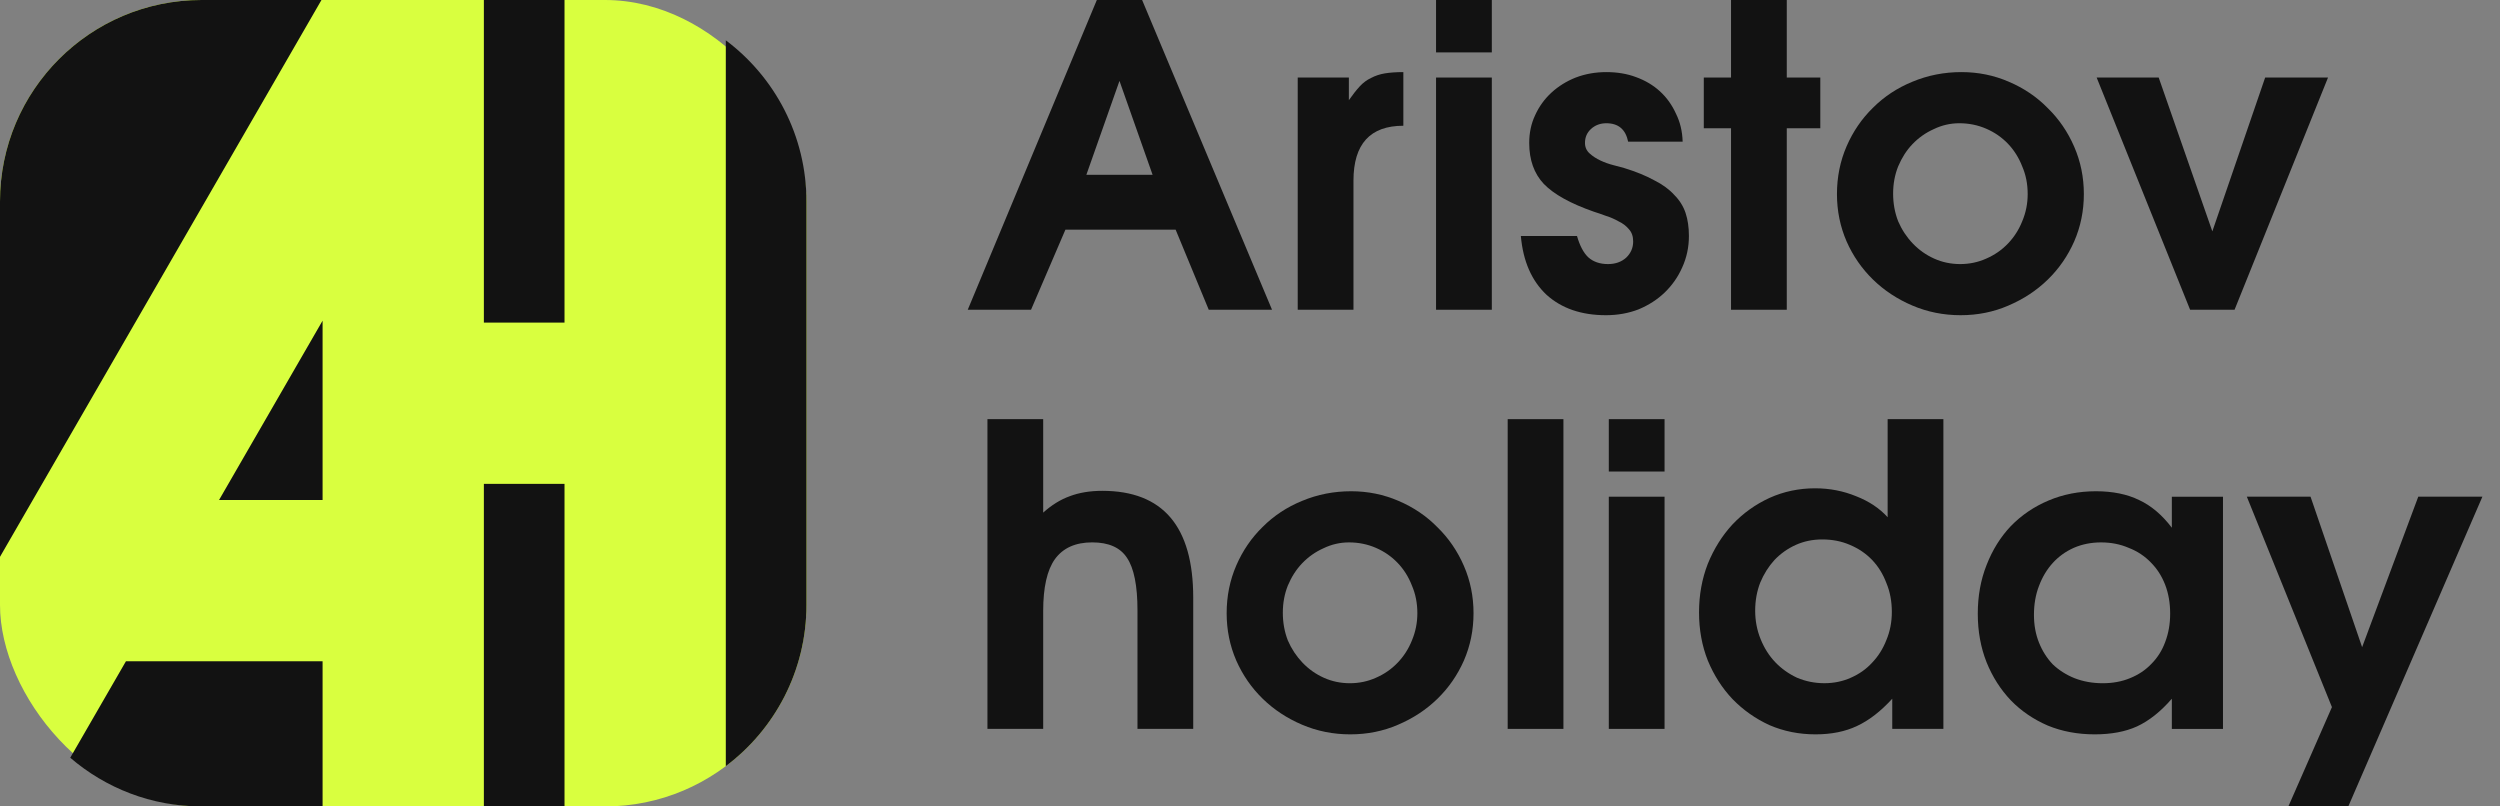
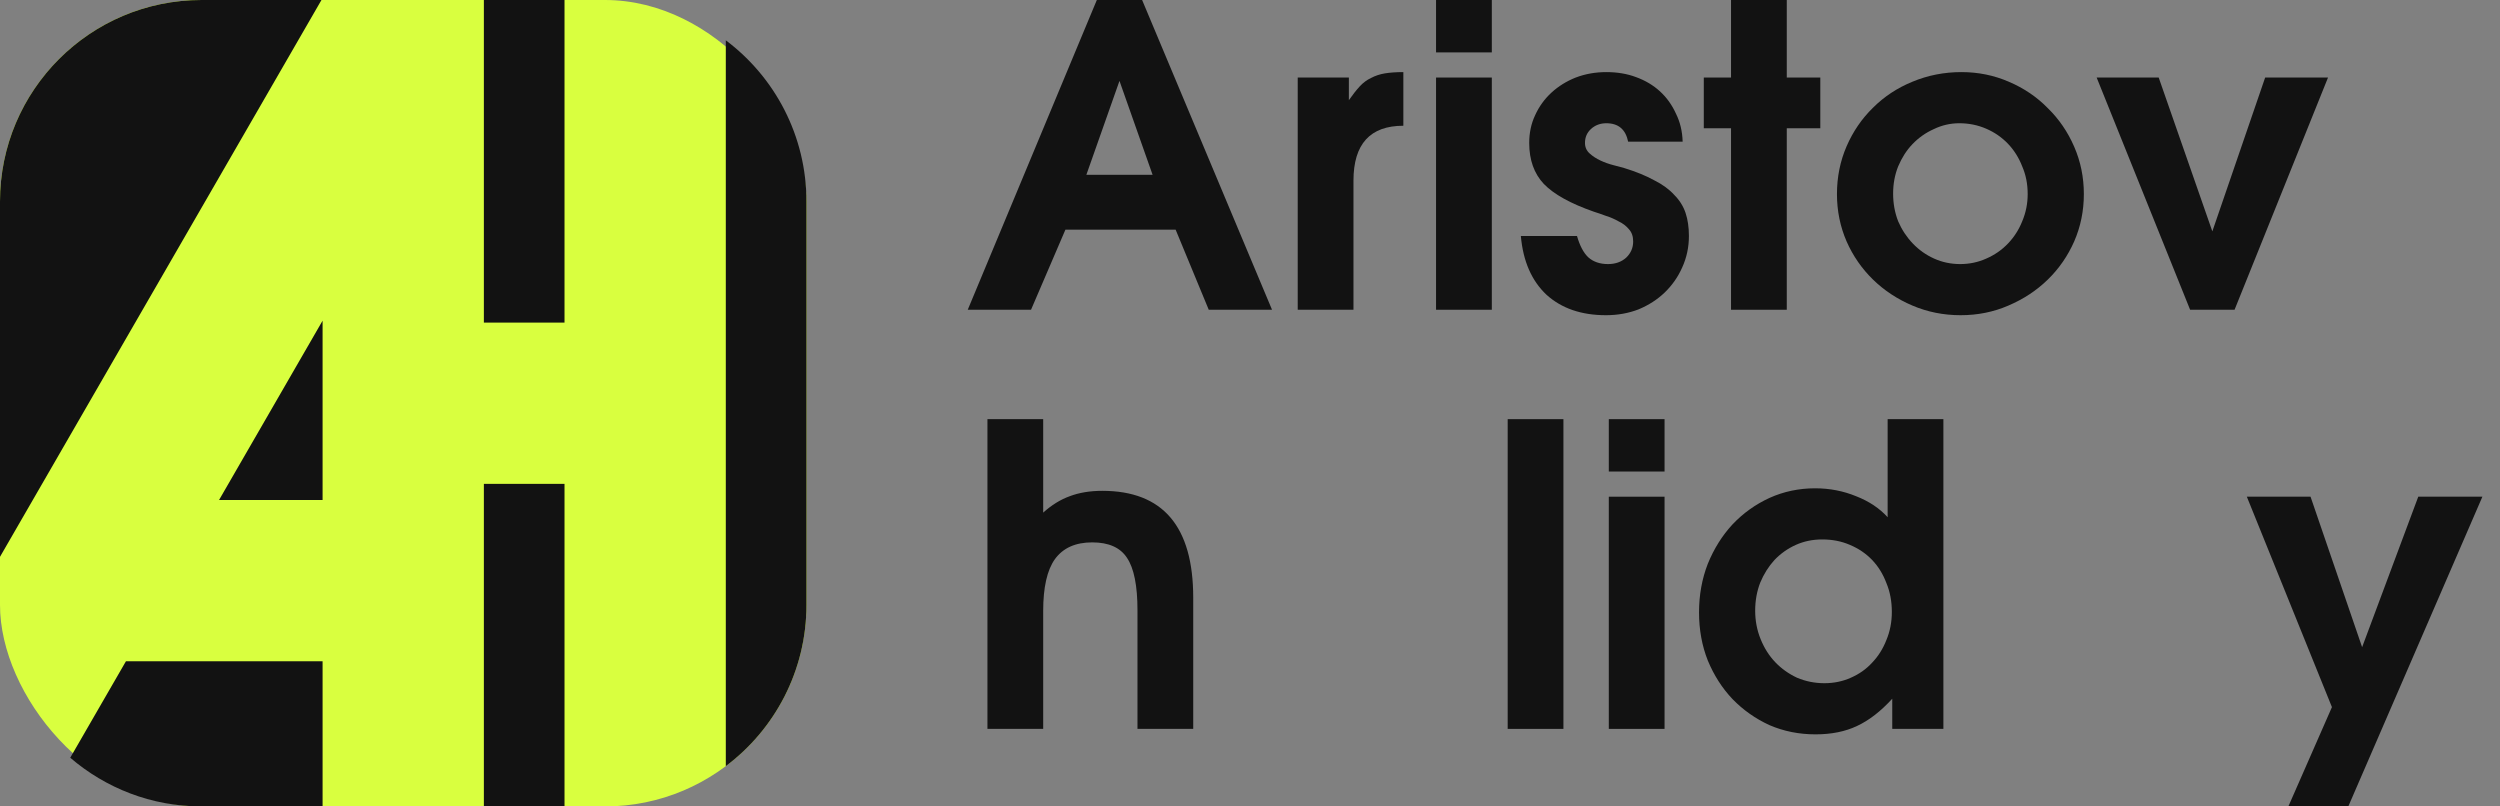
<svg xmlns="http://www.w3.org/2000/svg" width="124" height="40" viewBox="0 0 124 40" fill="none">
  <rect x="0" y="0" width="124" height="40" fill="#808080" stroke="none" />
  <path d="M115.664 35.073L111.443 24.636H114.603L117.161 32.1L119.946 24.636H123.127L116.475 40H113.502L115.664 35.073Z" fill="#121212" />
-   <path d="M98.098 30.437C98.098 29.564 98.243 28.76 98.534 28.025C98.825 27.277 99.227 26.632 99.74 26.092C100.267 25.551 100.89 25.128 101.611 24.824C102.332 24.519 103.115 24.366 103.96 24.366C104.792 24.366 105.506 24.512 106.102 24.803C106.698 25.08 107.238 25.537 107.723 26.175V24.637H110.26V36.154H107.723V34.657C107.169 35.295 106.594 35.752 105.998 36.029C105.416 36.293 104.716 36.424 103.898 36.424C103.053 36.424 102.276 36.279 101.57 35.988C100.863 35.683 100.253 35.267 99.74 34.74C99.227 34.2 98.825 33.569 98.534 32.849C98.243 32.114 98.098 31.31 98.098 30.437ZM100.884 30.499C100.884 30.998 100.967 31.456 101.133 31.871C101.299 32.287 101.528 32.648 101.819 32.953C102.124 33.243 102.484 33.472 102.9 33.639C103.33 33.805 103.794 33.888 104.293 33.888C104.792 33.888 105.242 33.805 105.644 33.639C106.06 33.472 106.414 33.237 106.705 32.932C107.01 32.627 107.238 32.266 107.391 31.851C107.557 31.421 107.64 30.95 107.64 30.437C107.64 29.91 107.557 29.432 107.391 29.002C107.224 28.573 106.989 28.205 106.684 27.901C106.379 27.582 106.012 27.339 105.582 27.173C105.166 26.993 104.709 26.903 104.21 26.903C103.725 26.903 103.274 26.993 102.859 27.173C102.457 27.353 102.11 27.602 101.819 27.921C101.528 28.24 101.299 28.621 101.133 29.065C100.967 29.494 100.884 29.973 100.884 30.499Z" fill="#121212" />
  <path d="M84.272 30.374C84.272 29.514 84.417 28.71 84.708 27.962C85.013 27.214 85.422 26.562 85.935 26.008C86.461 25.453 87.071 25.017 87.764 24.698C88.471 24.379 89.226 24.22 90.03 24.22C90.751 24.22 91.43 24.352 92.068 24.615C92.705 24.864 93.225 25.211 93.627 25.654V20.79H96.392V36.153H93.856V34.656C93.287 35.28 92.705 35.731 92.109 36.008C91.527 36.285 90.841 36.424 90.051 36.424C89.233 36.424 88.471 36.271 87.764 35.966C87.071 35.647 86.461 35.218 85.935 34.677C85.422 34.137 85.013 33.499 84.708 32.764C84.417 32.03 84.272 31.233 84.272 30.374ZM87.057 30.291C87.057 30.79 87.147 31.261 87.328 31.704C87.508 32.148 87.75 32.529 88.055 32.848C88.36 33.166 88.721 33.423 89.136 33.617C89.566 33.797 90.016 33.887 90.488 33.887C90.959 33.887 91.395 33.797 91.797 33.617C92.213 33.437 92.567 33.187 92.858 32.868C93.163 32.55 93.398 32.175 93.565 31.746C93.745 31.316 93.835 30.852 93.835 30.353C93.835 29.826 93.745 29.348 93.565 28.918C93.398 28.475 93.163 28.094 92.858 27.775C92.553 27.456 92.186 27.207 91.756 27.026C91.34 26.846 90.883 26.756 90.384 26.756C89.912 26.756 89.476 26.846 89.074 27.026C88.672 27.207 88.319 27.456 88.014 27.775C87.723 28.094 87.487 28.468 87.307 28.898C87.141 29.327 87.057 29.792 87.057 30.291Z" fill="#121212" />
  <path d="M79.797 24.636H82.562V36.153H79.797V24.636ZM79.797 20.79H82.562V23.388H79.797V20.79Z" fill="#121212" />
  <path d="M74.781 20.79H77.546V36.153H74.781V20.79Z" fill="#121212" />
-   <path d="M60.842 30.416C60.842 29.571 61.001 28.781 61.32 28.046C61.639 27.311 62.075 26.674 62.63 26.133C63.184 25.579 63.836 25.149 64.584 24.844C65.346 24.526 66.157 24.366 67.016 24.366C67.848 24.366 68.631 24.526 69.366 24.844C70.114 25.163 70.759 25.6 71.299 26.154C71.854 26.695 72.29 27.332 72.609 28.067C72.928 28.801 73.087 29.584 73.087 30.416C73.087 31.248 72.928 32.031 72.609 32.765C72.29 33.486 71.854 34.117 71.299 34.657C70.745 35.198 70.093 35.627 69.345 35.946C68.61 36.265 67.82 36.424 66.975 36.424C66.129 36.424 65.332 36.265 64.584 35.946C63.836 35.627 63.184 35.198 62.63 34.657C62.075 34.117 61.639 33.486 61.32 32.765C61.001 32.031 60.842 31.248 60.842 30.416ZM66.954 33.888C67.411 33.888 67.841 33.798 68.243 33.618C68.659 33.438 69.019 33.188 69.324 32.869C69.629 32.55 69.865 32.183 70.031 31.767C70.211 31.338 70.301 30.887 70.301 30.416C70.301 29.917 70.211 29.46 70.031 29.044C69.865 28.614 69.629 28.24 69.324 27.921C69.019 27.602 68.659 27.353 68.243 27.173C67.827 26.993 67.384 26.903 66.912 26.903C66.469 26.903 66.046 27 65.644 27.194C65.242 27.374 64.889 27.623 64.584 27.942C64.293 28.247 64.057 28.614 63.877 29.044C63.711 29.46 63.628 29.91 63.628 30.395C63.628 30.88 63.711 31.338 63.877 31.767C64.057 32.183 64.3 32.55 64.605 32.869C64.91 33.188 65.263 33.438 65.665 33.618C66.067 33.798 66.497 33.888 66.954 33.888Z" fill="#121212" />
  <path d="M48.977 20.79H51.742V25.426C52.157 25.052 52.594 24.781 53.051 24.615C53.523 24.435 54.063 24.345 54.673 24.345C57.681 24.345 59.184 26.112 59.184 29.646V36.153H56.419V30.27C56.419 29.05 56.246 28.184 55.9 27.671C55.567 27.158 54.992 26.902 54.174 26.902C53.343 26.902 52.726 27.179 52.324 27.733C51.936 28.274 51.742 29.133 51.742 30.311V36.153H48.977V20.79Z" fill="#121212" />
  <path d="M103.994 3.846H107.071L109.732 11.476L112.352 3.846H115.47L110.834 15.364H108.63L103.994 3.846Z" fill="#121212" />
  <path d="M91.113 9.626C91.113 8.781 91.273 7.991 91.591 7.256C91.91 6.521 92.347 5.884 92.901 5.343C93.456 4.789 94.107 4.359 94.856 4.054C95.618 3.736 96.429 3.576 97.288 3.576C98.12 3.576 98.903 3.736 99.637 4.054C100.386 4.373 101.03 4.81 101.571 5.364C102.125 5.905 102.562 6.542 102.88 7.277C103.199 8.011 103.359 8.794 103.359 9.626C103.359 10.458 103.199 11.241 102.88 11.975C102.562 12.696 102.125 13.327 101.571 13.867C101.016 14.408 100.365 14.837 99.616 15.156C98.882 15.475 98.092 15.634 97.246 15.634C96.401 15.634 95.604 15.475 94.856 15.156C94.107 14.837 93.456 14.408 92.901 13.867C92.347 13.327 91.91 12.696 91.591 11.975C91.273 11.241 91.113 10.458 91.113 9.626ZM97.225 13.098C97.683 13.098 98.113 13.008 98.514 12.828C98.93 12.648 99.291 12.398 99.596 12.079C99.9 11.761 100.136 11.393 100.302 10.977C100.483 10.548 100.573 10.097 100.573 9.626C100.573 9.127 100.483 8.67 100.302 8.254C100.136 7.824 99.9 7.45 99.596 7.131C99.291 6.812 98.93 6.563 98.514 6.383C98.099 6.203 97.655 6.113 97.184 6.113C96.74 6.113 96.318 6.21 95.916 6.404C95.514 6.584 95.16 6.833 94.856 7.152C94.564 7.457 94.329 7.824 94.149 8.254C93.982 8.67 93.899 9.12 93.899 9.605C93.899 10.09 93.982 10.548 94.149 10.977C94.329 11.393 94.571 11.761 94.876 12.079C95.181 12.398 95.535 12.648 95.937 12.828C96.338 13.008 96.768 13.098 97.225 13.098Z" fill="#121212" />
  <path d="M85.859 6.362H84.508V3.846H85.859V0H88.624V3.846H90.287V6.362H88.624V15.364H85.859V6.362Z" fill="#121212" />
  <path d="M78.219 11.705C78.358 12.19 78.545 12.544 78.781 12.765C79.03 12.987 79.356 13.098 79.758 13.098C80.118 13.098 80.416 12.994 80.652 12.786C80.888 12.564 81.005 12.294 81.005 11.975C81.005 11.726 80.936 11.525 80.797 11.372C80.659 11.206 80.486 11.074 80.278 10.977C80.084 10.867 79.876 10.776 79.654 10.707C79.432 10.624 79.231 10.555 79.051 10.499C77.901 10.097 77.076 9.64 76.577 9.127C76.092 8.614 75.849 7.935 75.849 7.09C75.849 6.591 75.946 6.133 76.141 5.718C76.335 5.288 76.605 4.914 76.951 4.595C77.298 4.276 77.7 4.027 78.157 3.846C78.628 3.666 79.134 3.576 79.675 3.576C80.215 3.576 80.707 3.659 81.151 3.826C81.608 3.992 82.003 4.228 82.336 4.533C82.668 4.837 82.932 5.205 83.126 5.634C83.334 6.05 83.445 6.514 83.459 7.027H80.756C80.631 6.417 80.271 6.113 79.675 6.113C79.37 6.113 79.113 6.21 78.906 6.404C78.712 6.584 78.615 6.812 78.615 7.09C78.615 7.298 78.691 7.471 78.843 7.609C78.996 7.748 79.176 7.866 79.384 7.963C79.592 8.06 79.806 8.136 80.028 8.192C80.25 8.247 80.43 8.295 80.569 8.337C81.151 8.517 81.643 8.718 82.045 8.94C82.461 9.148 82.793 9.39 83.043 9.668C83.306 9.931 83.493 10.229 83.604 10.562C83.715 10.894 83.77 11.275 83.77 11.705C83.77 12.259 83.659 12.779 83.438 13.264C83.23 13.736 82.939 14.151 82.565 14.512C82.204 14.858 81.775 15.135 81.276 15.343C80.777 15.537 80.236 15.634 79.654 15.634C78.434 15.634 77.45 15.295 76.702 14.616C75.967 13.923 75.544 12.952 75.434 11.705H78.219Z" fill="#121212" />
  <path d="M71.228 3.846H73.994V15.364H71.228V3.846ZM71.228 0H73.994V2.599H71.228V0Z" fill="#121212" />
  <path d="M64.367 3.846H66.904V4.969C67.098 4.692 67.278 4.463 67.444 4.283C67.61 4.103 67.797 3.964 68.005 3.867C68.213 3.756 68.442 3.68 68.692 3.639C68.955 3.597 69.26 3.576 69.606 3.576V6.237C67.957 6.237 67.132 7.145 67.132 8.961V15.364H64.367V3.846Z" fill="#121212" />
  <path d="M54.403 0H56.649L63.093 15.364H59.954L58.312 11.393H52.844L51.139 15.364H48L54.403 0ZM57.168 8.669L55.526 4.012L53.884 8.669H57.168Z" fill="#121212" />
  <rect width="40" height="40" rx="10" fill="#D9FF3F" />
  <path d="M16 40H10C7.51 40 5.235 39.088 3.484 37.583L6.246 32.8H16V40ZM28 40H24V24H28V40ZM36 1.999C38.429 3.823 40 6.728 40 10V30C40 33.272 38.429 36.176 36 38V1.999ZM0 27.618V10C8.76214e-06 4.477 4.477 1.06946e-05 10 0H15.945L0 27.618ZM16 24.8H10.865L16 15.906V24.8ZM28 16H24V0H28V16Z" fill="#121212" />
</svg>